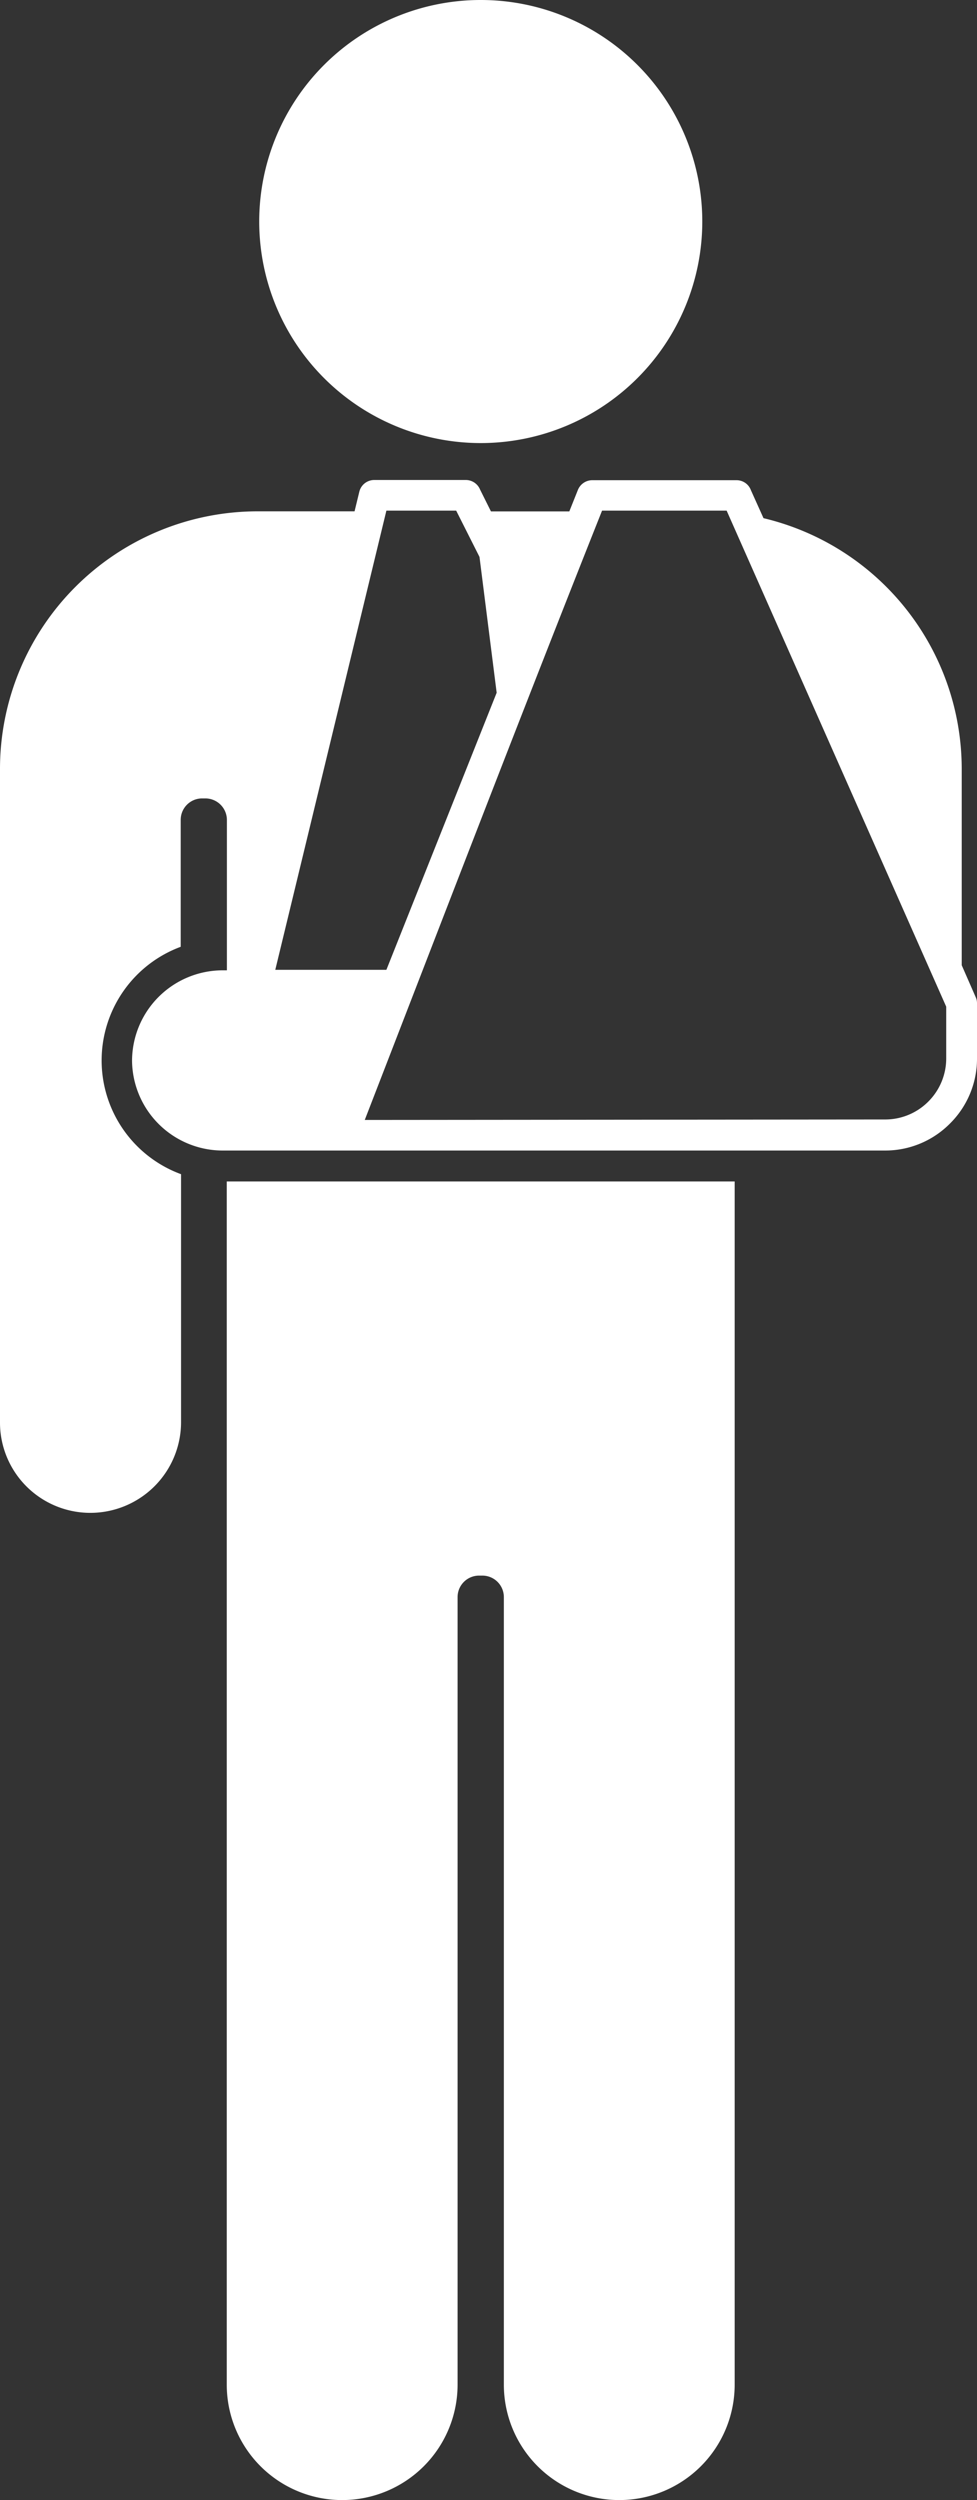
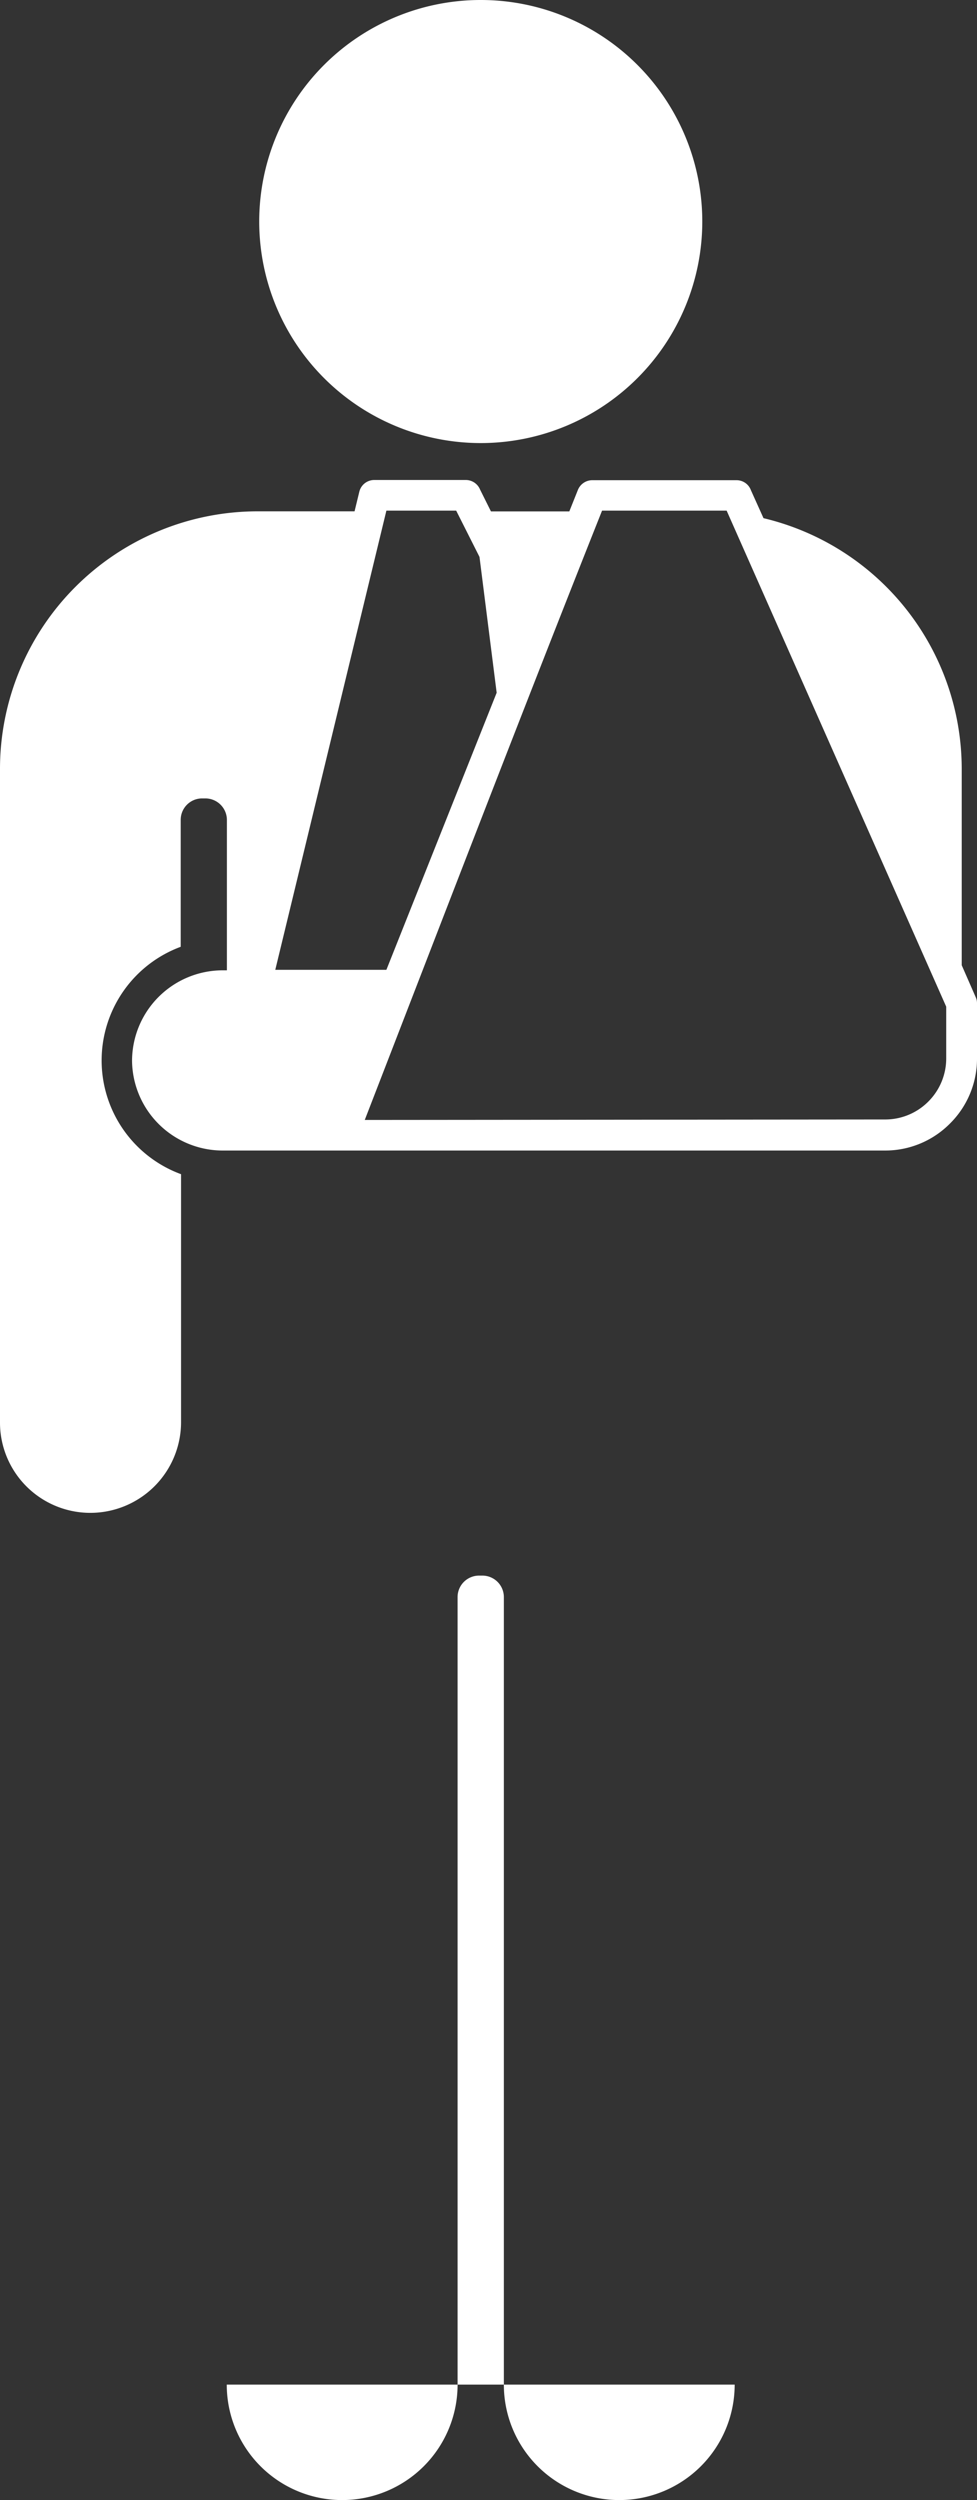
<svg xmlns="http://www.w3.org/2000/svg" width="13.998" height="35.819" viewBox="0 0 13.998 35.819">
  <rect x="0" y="0" width="13.998" height="35.819" fill="#333333" stroke="none" />
  <g id="Groupe_52" data-name="Groupe 52" transform="translate(1247.998 -1562.753)">
    <g id="Groupe_34" data-name="Groupe 34" transform="translate(-1237.472 1596.918)">
-       <path id="Tracé_42" data-name="Tracé 42" d="M0,0A1.654,1.654,0,0,1-1.653,1.654,1.654,1.654,0,0,1-3.307,0V-11.284a.308.308,0,0,0-.307-.307h-.049a.308.308,0,0,0-.307.307V0A1.654,1.654,0,0,1-5.623,1.654,1.653,1.653,0,0,1-7.277,0l0-17.238H0ZM-7.339-17.681q4.746,0,9.494,0a1.305,1.305,0,0,0,.93-.387,1.308,1.308,0,0,0,.387-.93v-.793a.212.212,0,0,0-.019-.088l-.2-.457v-2.824A3.694,3.694,0,0,0,.413-26.741l-.18-.4a.219.219,0,0,0-.206-.144l-2.073,0a.223.223,0,0,0-.2.139l-.123.308H-3.492l-.156-.313a.221.221,0,0,0-.2-.137H-5.164a.22.22,0,0,0-.214.169l-.068.28H-6.841a3.692,3.692,0,0,0-3.685,3.685v9.364a1.294,1.294,0,0,0,1.294,1.3,1.3,1.3,0,0,0,1.3-1.3v-3.552a1.737,1.737,0,0,1-1.138-1.631A1.737,1.737,0,0,1-7.937-20.6v-1.819a.307.307,0,0,1,.307-.307l.047,0a.309.309,0,0,1,.308.307v2.156h-.064a1.3,1.3,0,0,0-1.295,1.3A1.3,1.3,0,0,0-7.339-17.681Zm.757-2.589,1.592-6.579h1l.334.663.246,1.946-1.58,3.97ZM-5.3-18.119c1.128-2.913,2.246-5.827,3.4-8.73H-.115l3.146,7.107V-19a.873.873,0,0,1-.257.618.87.87,0,0,1-.617.256Zm1.658-16.046A3.174,3.174,0,0,1-.464-30.991a3.175,3.175,0,0,1-3.174,3.174,3.175,3.175,0,0,1-3.174-3.174,3.174,3.174,0,0,1,3.174-3.174" fill="#fff" />
+       <path id="Tracé_42" data-name="Tracé 42" d="M0,0A1.654,1.654,0,0,1-1.653,1.654,1.654,1.654,0,0,1-3.307,0V-11.284a.308.308,0,0,0-.307-.307h-.049a.308.308,0,0,0-.307.307V0A1.654,1.654,0,0,1-5.623,1.654,1.653,1.653,0,0,1-7.277,0H0ZM-7.339-17.681q4.746,0,9.494,0a1.305,1.305,0,0,0,.93-.387,1.308,1.308,0,0,0,.387-.93v-.793a.212.212,0,0,0-.019-.088l-.2-.457v-2.824A3.694,3.694,0,0,0,.413-26.741l-.18-.4a.219.219,0,0,0-.206-.144l-2.073,0a.223.223,0,0,0-.2.139l-.123.308H-3.492l-.156-.313a.221.221,0,0,0-.2-.137H-5.164a.22.22,0,0,0-.214.169l-.068.28H-6.841a3.692,3.692,0,0,0-3.685,3.685v9.364a1.294,1.294,0,0,0,1.294,1.3,1.3,1.3,0,0,0,1.3-1.3v-3.552a1.737,1.737,0,0,1-1.138-1.631A1.737,1.737,0,0,1-7.937-20.6v-1.819a.307.307,0,0,1,.307-.307l.047,0a.309.309,0,0,1,.308.307v2.156h-.064a1.3,1.3,0,0,0-1.295,1.3A1.3,1.3,0,0,0-7.339-17.681Zm.757-2.589,1.592-6.579h1l.334.663.246,1.946-1.58,3.97ZM-5.3-18.119c1.128-2.913,2.246-5.827,3.4-8.73H-.115l3.146,7.107V-19a.873.873,0,0,1-.257.618.87.87,0,0,1-.617.256Zm1.658-16.046A3.174,3.174,0,0,1-.464-30.991a3.175,3.175,0,0,1-3.174,3.174,3.175,3.175,0,0,1-3.174-3.174,3.174,3.174,0,0,1,3.174-3.174" fill="#fff" />
    </g>
  </g>
</svg>